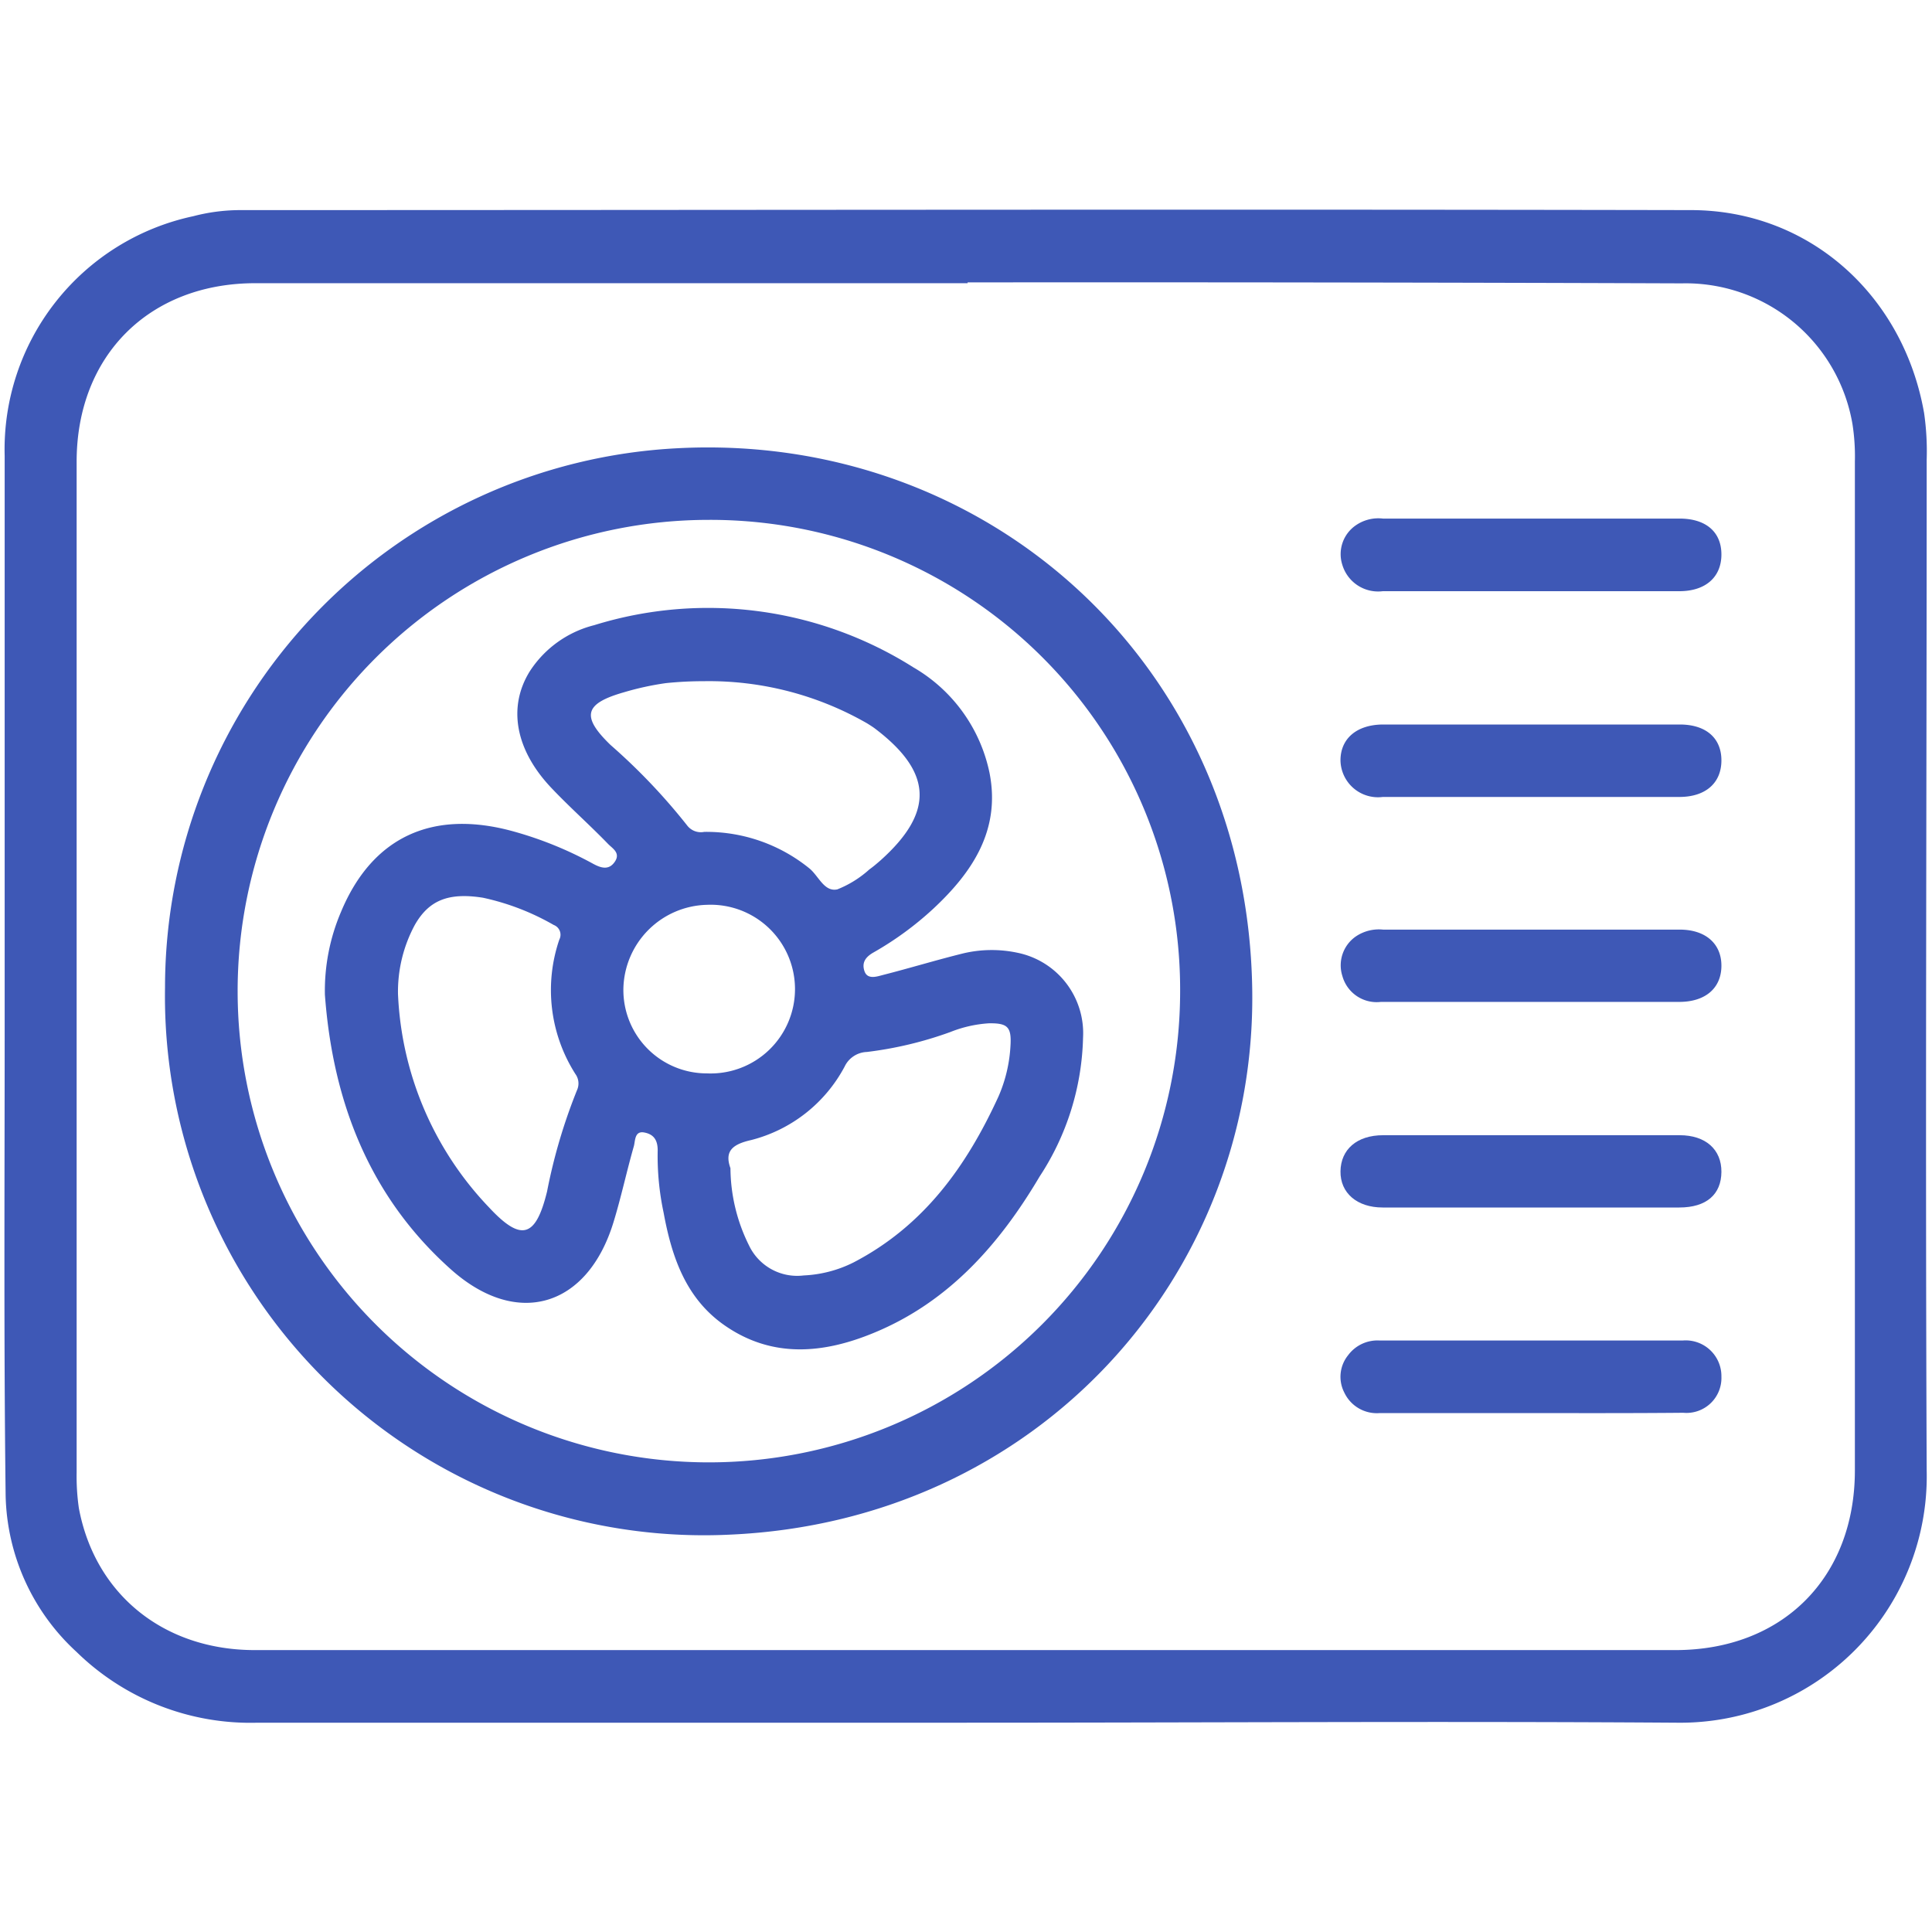
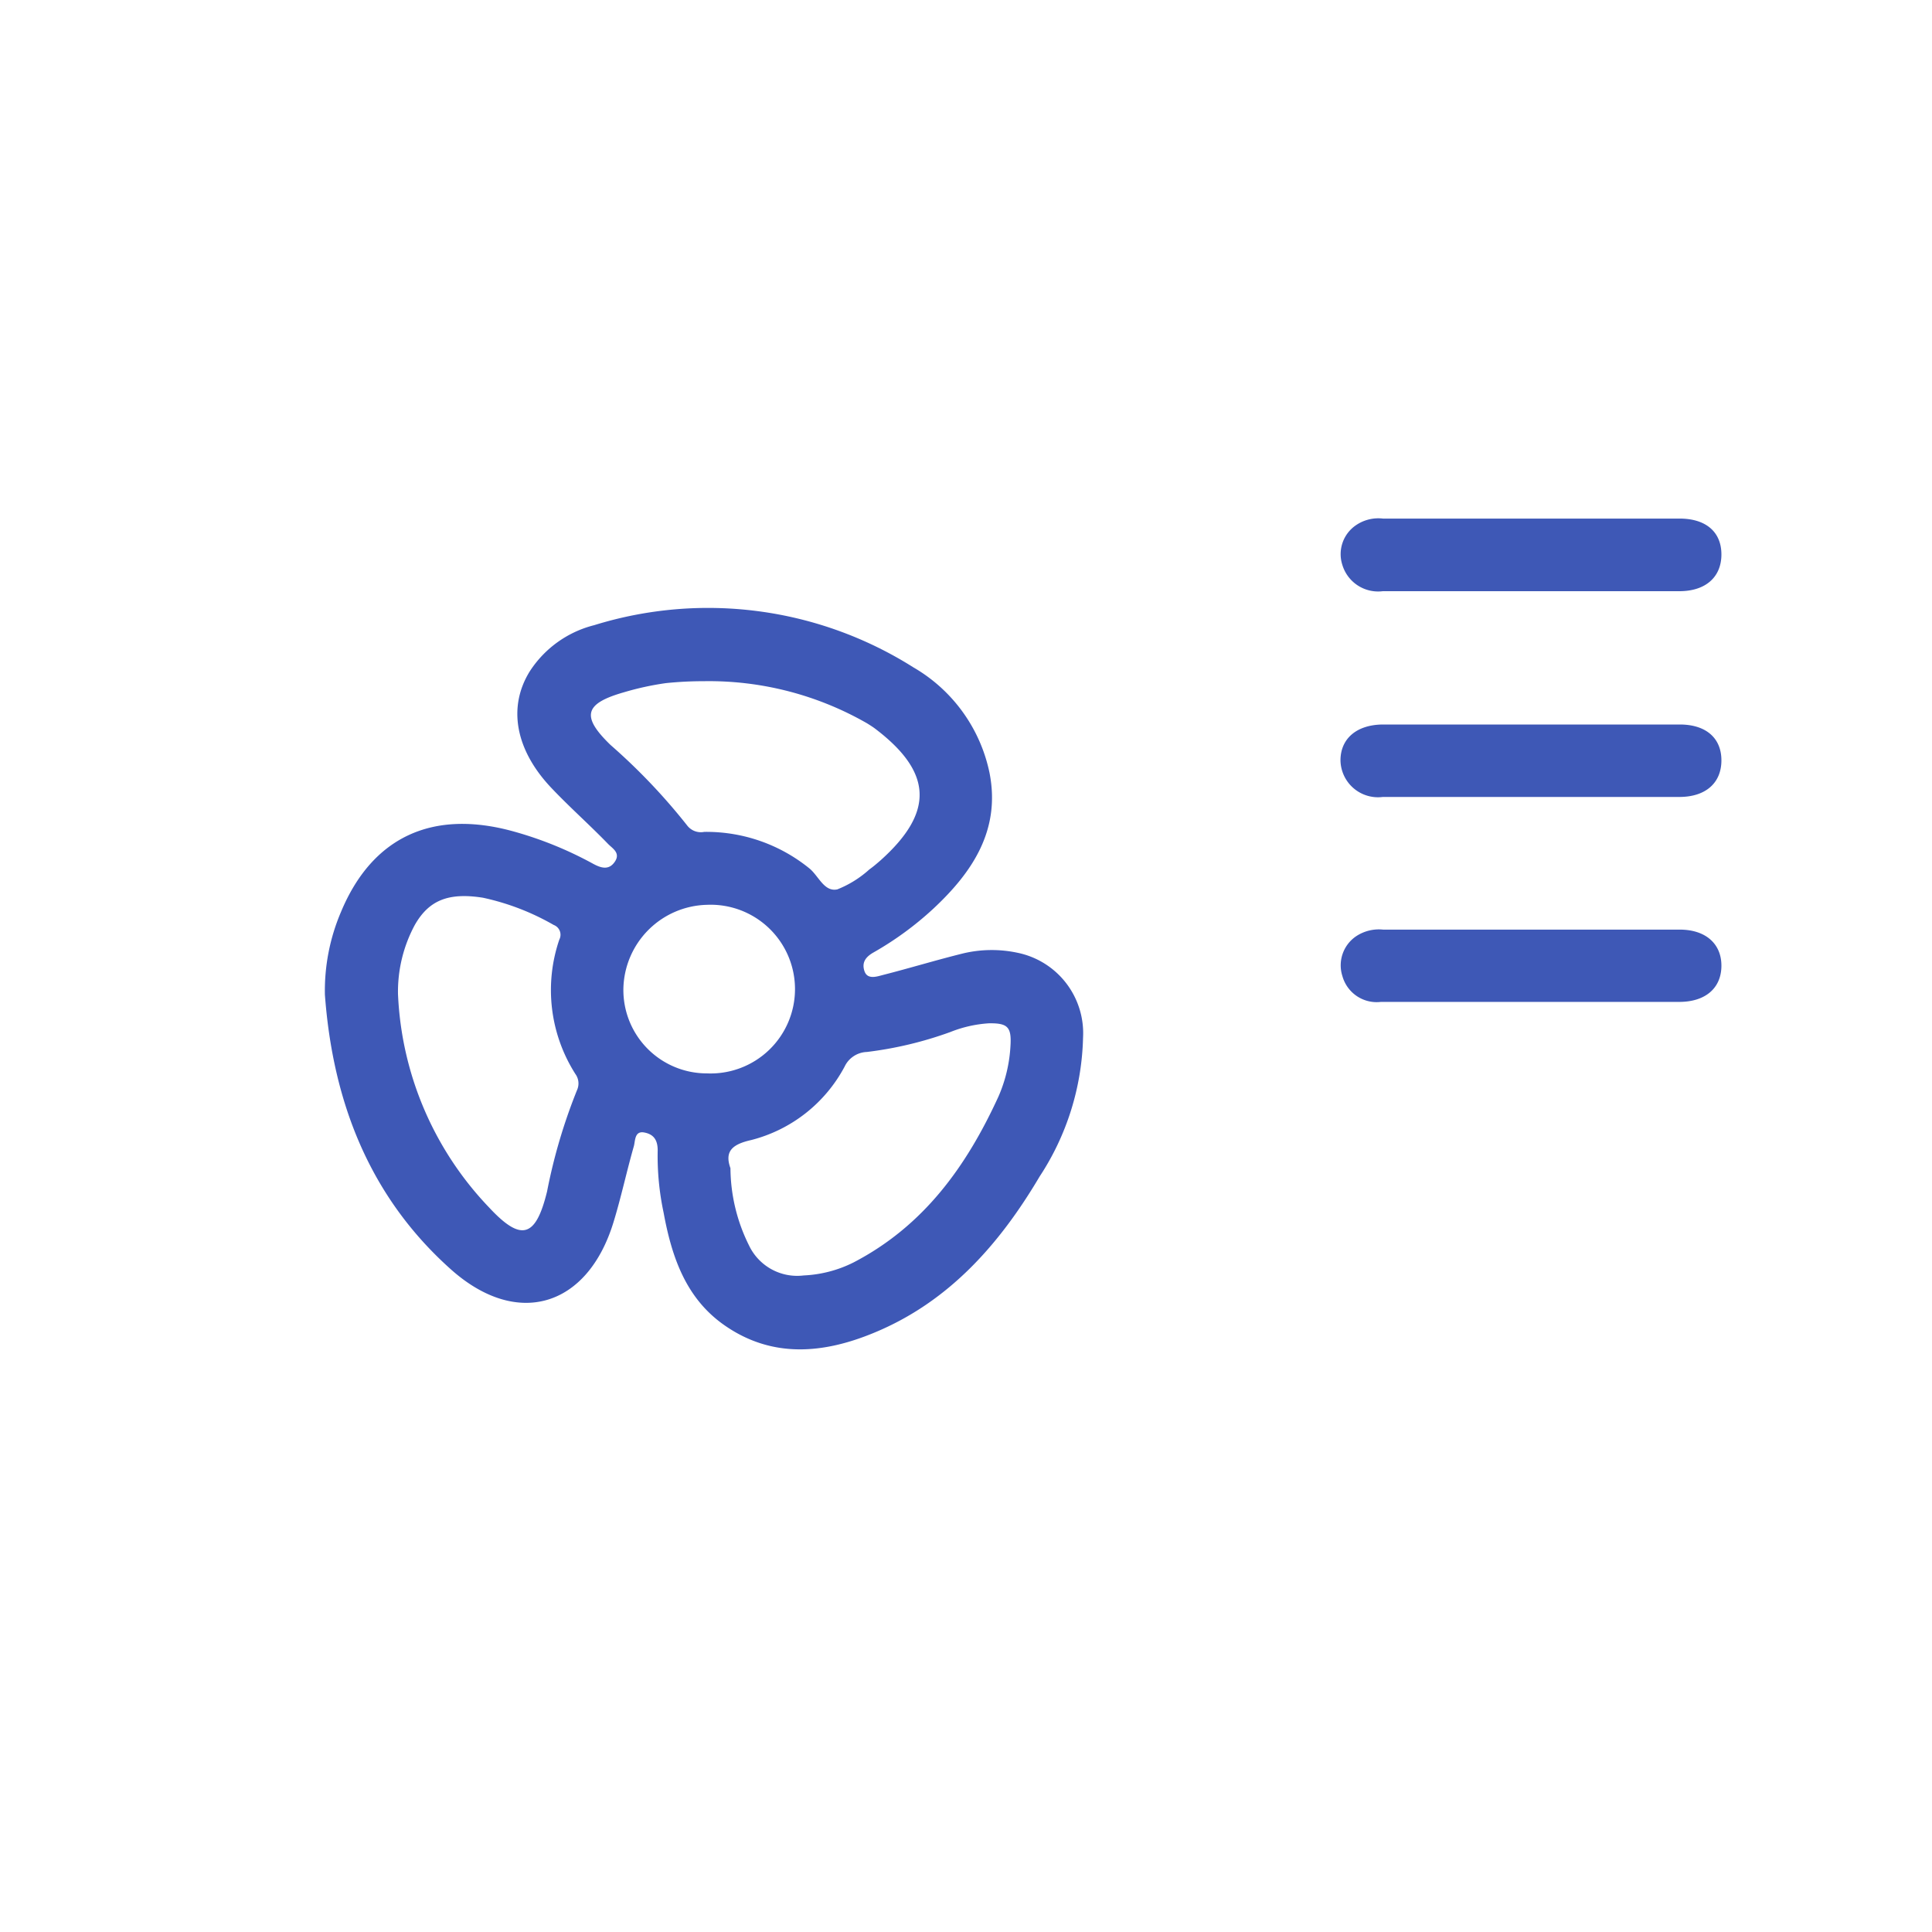
<svg xmlns="http://www.w3.org/2000/svg" id="Capa_1" data-name="Capa 1" viewBox="0 0 120 120">
  <defs>
    <style>.cls-1{fill:#3e58b6;}</style>
  </defs>
  <title>icons</title>
-   <path class="cls-1" d="M59.9,107Q38,107,16,107A15.44,15.44,0,0,1,4.75,102.6a13.56,13.56,0,0,1-4.4-9.71C.23,83.17.29,73.45.29,63.73q0-17.7,0-35.41A14.81,14.81,0,0,1,12,13.43a11.6,11.6,0,0,1,2.87-.38c30.05,0,60.1-.06,90.15,0,7.4,0,13.22,5.34,14.49,12.61a16.6,16.6,0,0,1,.16,2.9c0,20.92-.09,41.85,0,62.78A15.31,15.31,0,0,1,104.14,107C89.39,106.9,74.65,107,59.9,107Zm.2-89.41H15.86c-6.59,0-11.1,4.5-11.1,11.09q0,31.38,0,62.78a13.72,13.72,0,0,0,.14,2.22c1,5.34,5.26,8.8,10.9,8.81h88.26c6.65,0,11.14-4.49,11.15-11.14q0-31.33,0-62.67a13,13,0,0,0-.15-2.34,10.51,10.51,0,0,0-10.6-8.74Q82.26,17.52,60.1,17.54Z" />
-   <path class="cls-1" d="M10.25,61.32A33.54,33.54,0,0,1,42.1,27.84c19.25-1,35.45,13.47,35.68,33.75.2,17.64-13.3,32.89-32.46,33.73A33.48,33.48,0,0,1,10.25,61.32ZM44,32.29A29.27,29.27,0,1,0,73.3,61.61,29.18,29.18,0,0,0,44,32.29Z" />
  <path class="cls-1" d="M95.06,57.74h9.27c1.61,0,2.6.88,2.59,2.26s-1,2.23-2.62,2.23q-9.26,0-18.53,0a2.21,2.21,0,0,1-2.39-1.6,2.18,2.18,0,0,1,.84-2.47,2.56,2.56,0,0,1,1.69-.42Z" />
-   <path class="cls-1" d="M95.15,75c-3.09,0-6.18,0-9.27,0-1.6,0-2.64-.91-2.62-2.25s1-2.24,2.65-2.24q9.21,0,18.42,0c1.61,0,2.6.89,2.59,2.28S106,75,104.3,75Z" />
  <path class="cls-1" d="M95.17,32.21h9.15c1.66,0,2.61.85,2.6,2.25s-1,2.26-2.61,2.26H85.89a2.32,2.32,0,0,1-2.51-1.62,2.17,2.17,0,0,1,.83-2.47,2.46,2.46,0,0,1,1.69-.42Z" />
  <path class="cls-1" d="M95.06,45h9.27c1.64,0,2.6.85,2.59,2.25s-1,2.25-2.61,2.25H85.89a2.33,2.33,0,0,1-2.63-2.27c0-1.35,1-2.22,2.64-2.23Z" />
-   <path class="cls-1" d="M95.06,87.77H85.68A2.23,2.23,0,0,1,83.5,86.5a2.13,2.13,0,0,1,.23-2.32,2.27,2.27,0,0,1,1.94-.92c6.29,0,12.57,0,18.86,0a2.22,2.22,0,0,1,2.39,2.25,2.17,2.17,0,0,1-2.37,2.24C101.38,87.78,98.22,87.77,95.06,87.77Z" />
  <path class="cls-1" d="M20.18,61.78a12.46,12.46,0,0,1,1-5.14c1.94-4.66,5.69-6.39,10.71-5a23.12,23.12,0,0,1,4.93,2c.51.28,1,.43,1.37-.12s-.16-.83-.42-1.1c-1.16-1.2-2.42-2.31-3.57-3.53-2.21-2.36-2.66-5-1.29-7.2a6.72,6.72,0,0,1,4-2.86,23.87,23.87,0,0,1,19.82,2.62A9.89,9.89,0,0,1,61.46,48c.7,3.54-1.05,6.17-3.5,8.45a20,20,0,0,1-3.69,2.7c-.48.27-.76.61-.58,1.16s.76.35,1.14.25c1.65-.42,3.29-.92,4.94-1.33a7.68,7.68,0,0,1,3.44-.05,5.1,5.1,0,0,1,4.06,5.28,16.39,16.39,0,0,1-2.7,8.62c-2.49,4.21-5.65,7.79-10.28,9.7-3.11,1.29-6.3,1.61-9.27-.45-2.41-1.67-3.29-4.23-3.8-7a16.9,16.9,0,0,1-.37-3.88c0-.63-.24-1-.84-1.11s-.55.52-.64.85c-.45,1.57-.79,3.18-1.27,4.74-1.62,5.27-6,6.59-10.12,2.89C22.94,74.31,20.67,68.42,20.18,61.78ZM45.37,72.56a10.88,10.88,0,0,0,1.15,4.79,3.31,3.31,0,0,0,3.4,1.87,7.67,7.67,0,0,0,3.1-.81c4.34-2.26,7-5.94,9-10.31A9.06,9.06,0,0,0,62.76,65c.08-1.21-.16-1.46-1.35-1.44a7.77,7.77,0,0,0-2.38.54,23.36,23.36,0,0,1-5.19,1.24,1.59,1.59,0,0,0-1.38.91,9.13,9.13,0,0,1-5.8,4.56C45.45,71.08,45,71.53,45.37,72.56ZM24.72,61.73A20.42,20.42,0,0,0,30.38,75c2,2.15,2.9,1.87,3.6-1a34.42,34.42,0,0,1,1.86-6.29,1,1,0,0,0-.1-1,9.7,9.7,0,0,1-1-8.35.65.65,0,0,0-.35-.91A15.25,15.25,0,0,0,30,55.76c-2.15-.34-3.36.16-4.23,1.68A8.74,8.74,0,0,0,24.72,61.73Zm19-19.42a22.87,22.87,0,0,0-2.36.12,17.86,17.86,0,0,0-2.61.57c-2.45.7-2.67,1.49-.83,3.27a37.5,37.5,0,0,1,4.76,5,1.07,1.07,0,0,0,1.06.4,10.15,10.15,0,0,1,6.51,2.25c.59.46.93,1.5,1.76,1.32A6.59,6.59,0,0,0,54,54c.24-.17.46-.36.69-.56,3.35-3,3.24-5.48-.36-8.2-.15-.11-.31-.21-.47-.31A19.73,19.73,0,0,0,43.72,42.31Zm.19,24.36a5.24,5.24,0,1,0,0-10.47,5.32,5.32,0,0,0-5.19,5.19A5.18,5.18,0,0,0,43.91,66.67Z" />
</svg>